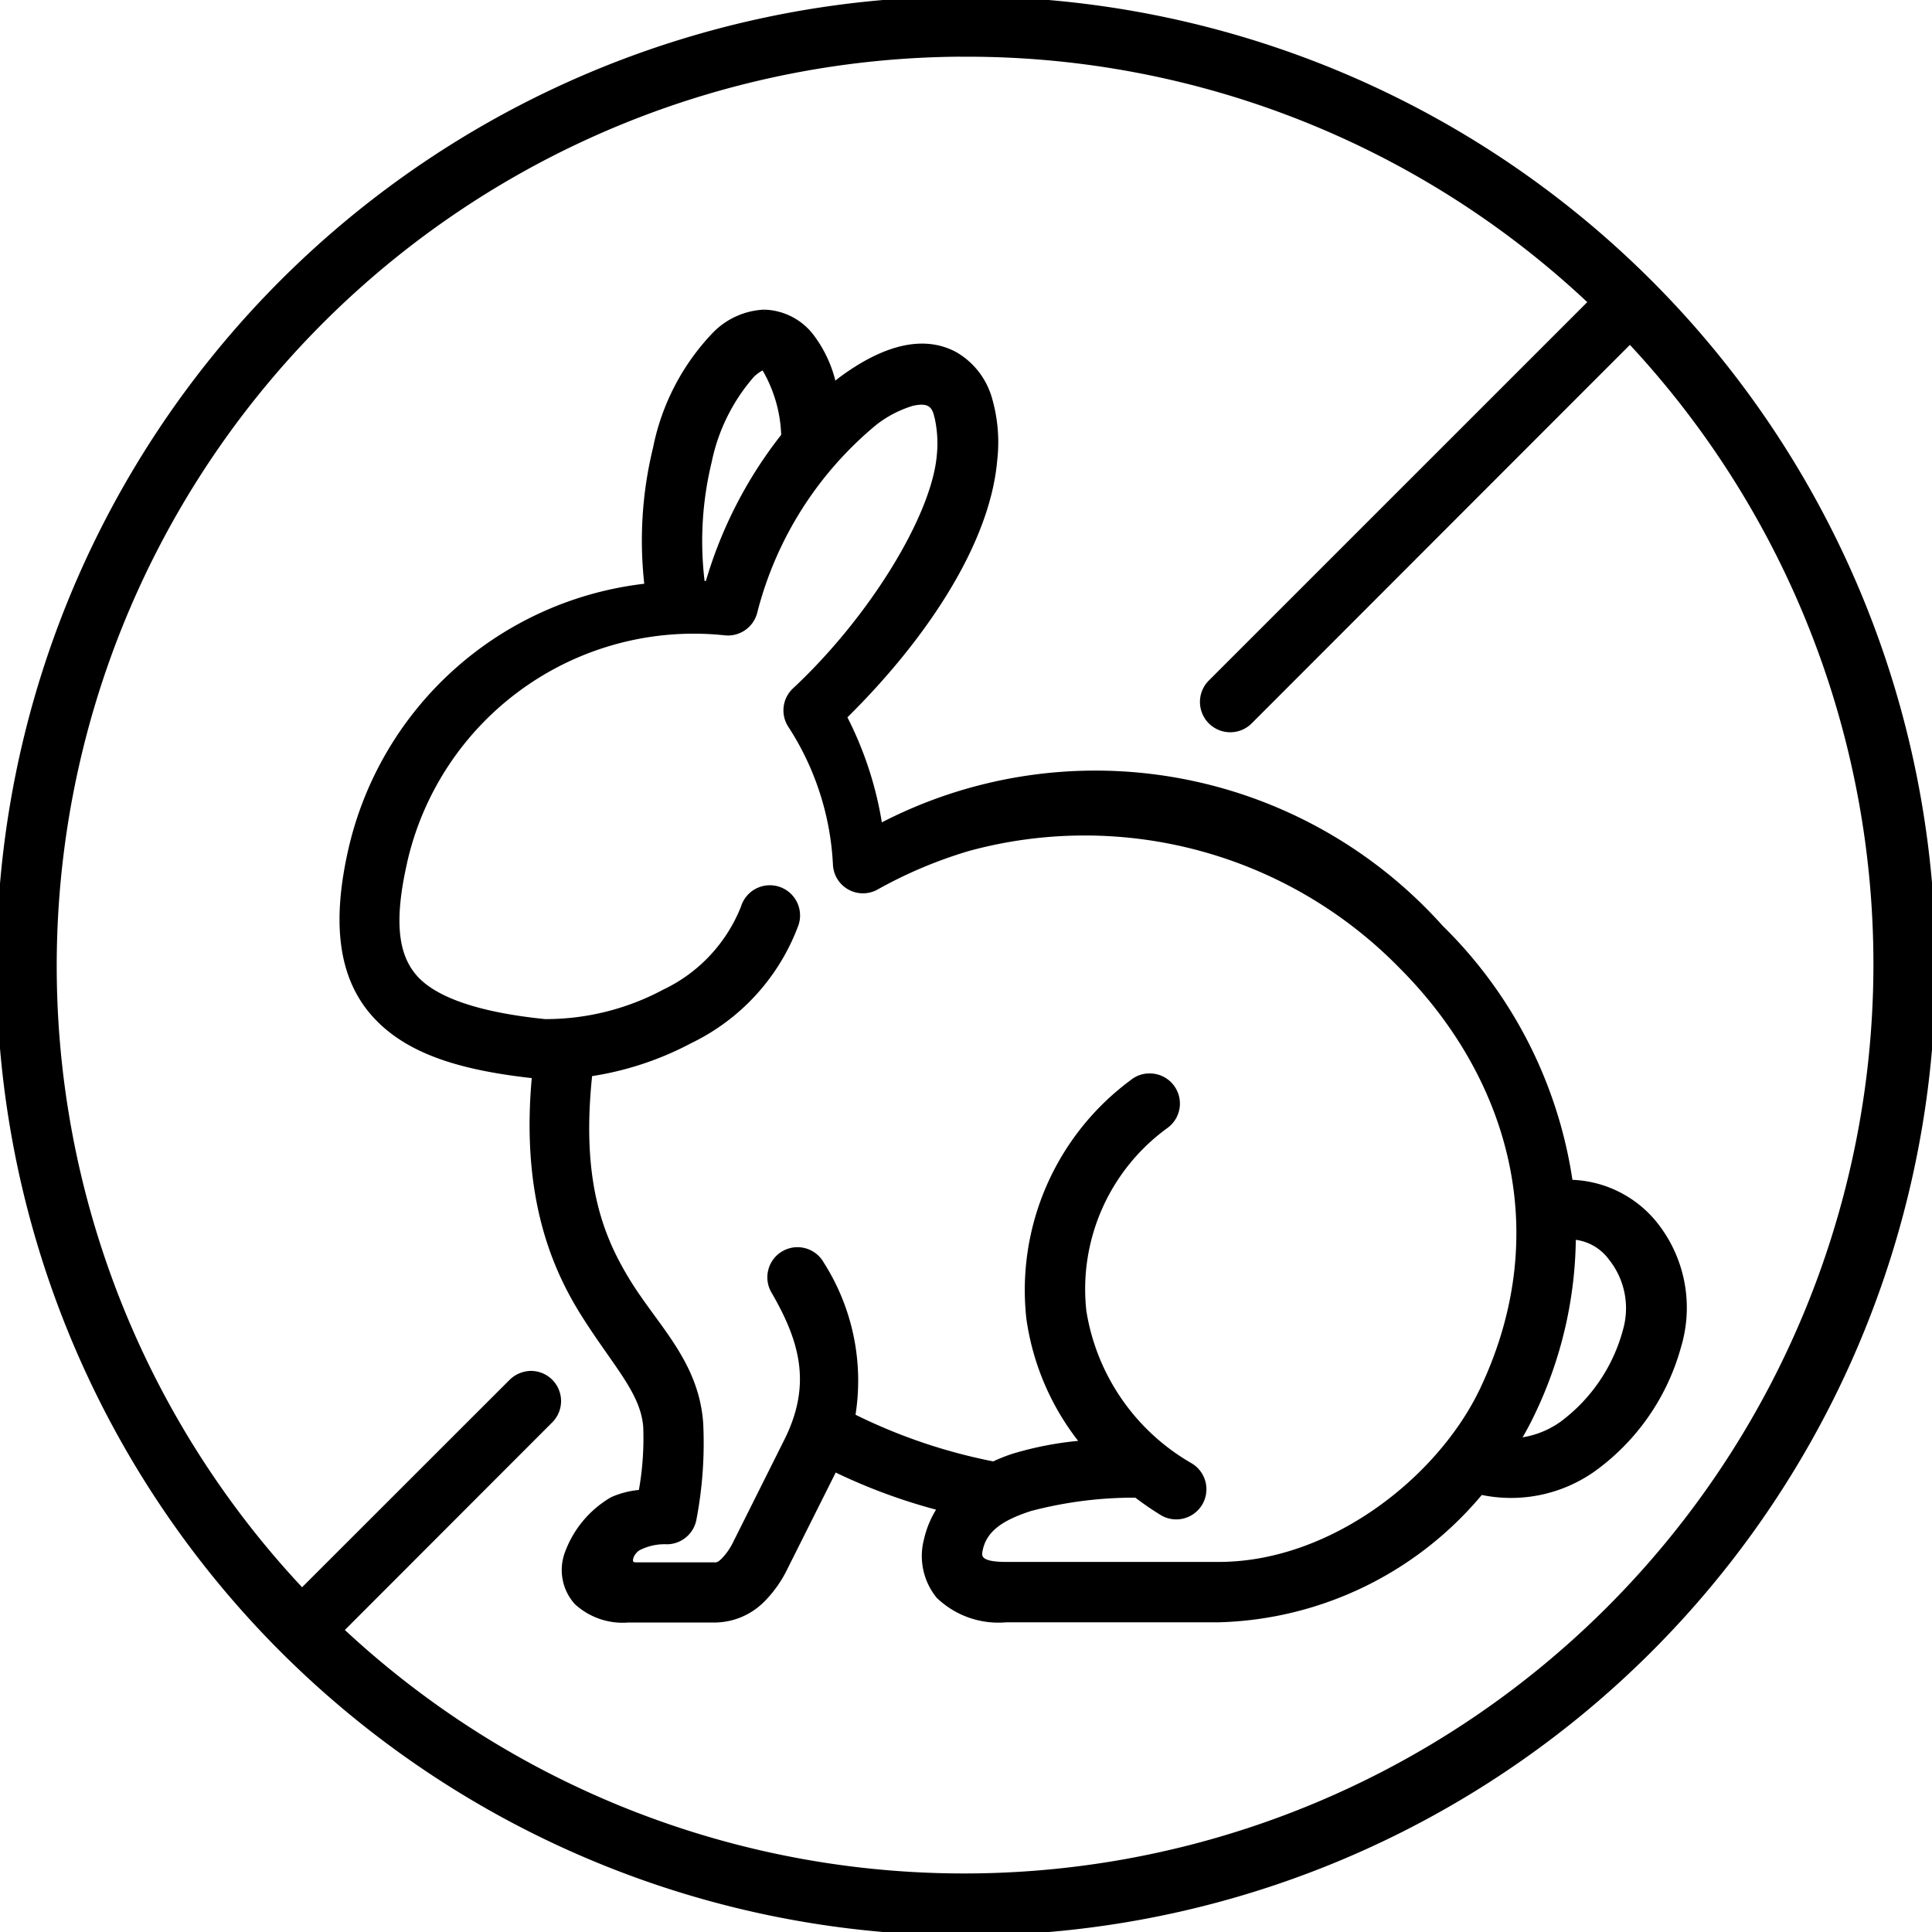
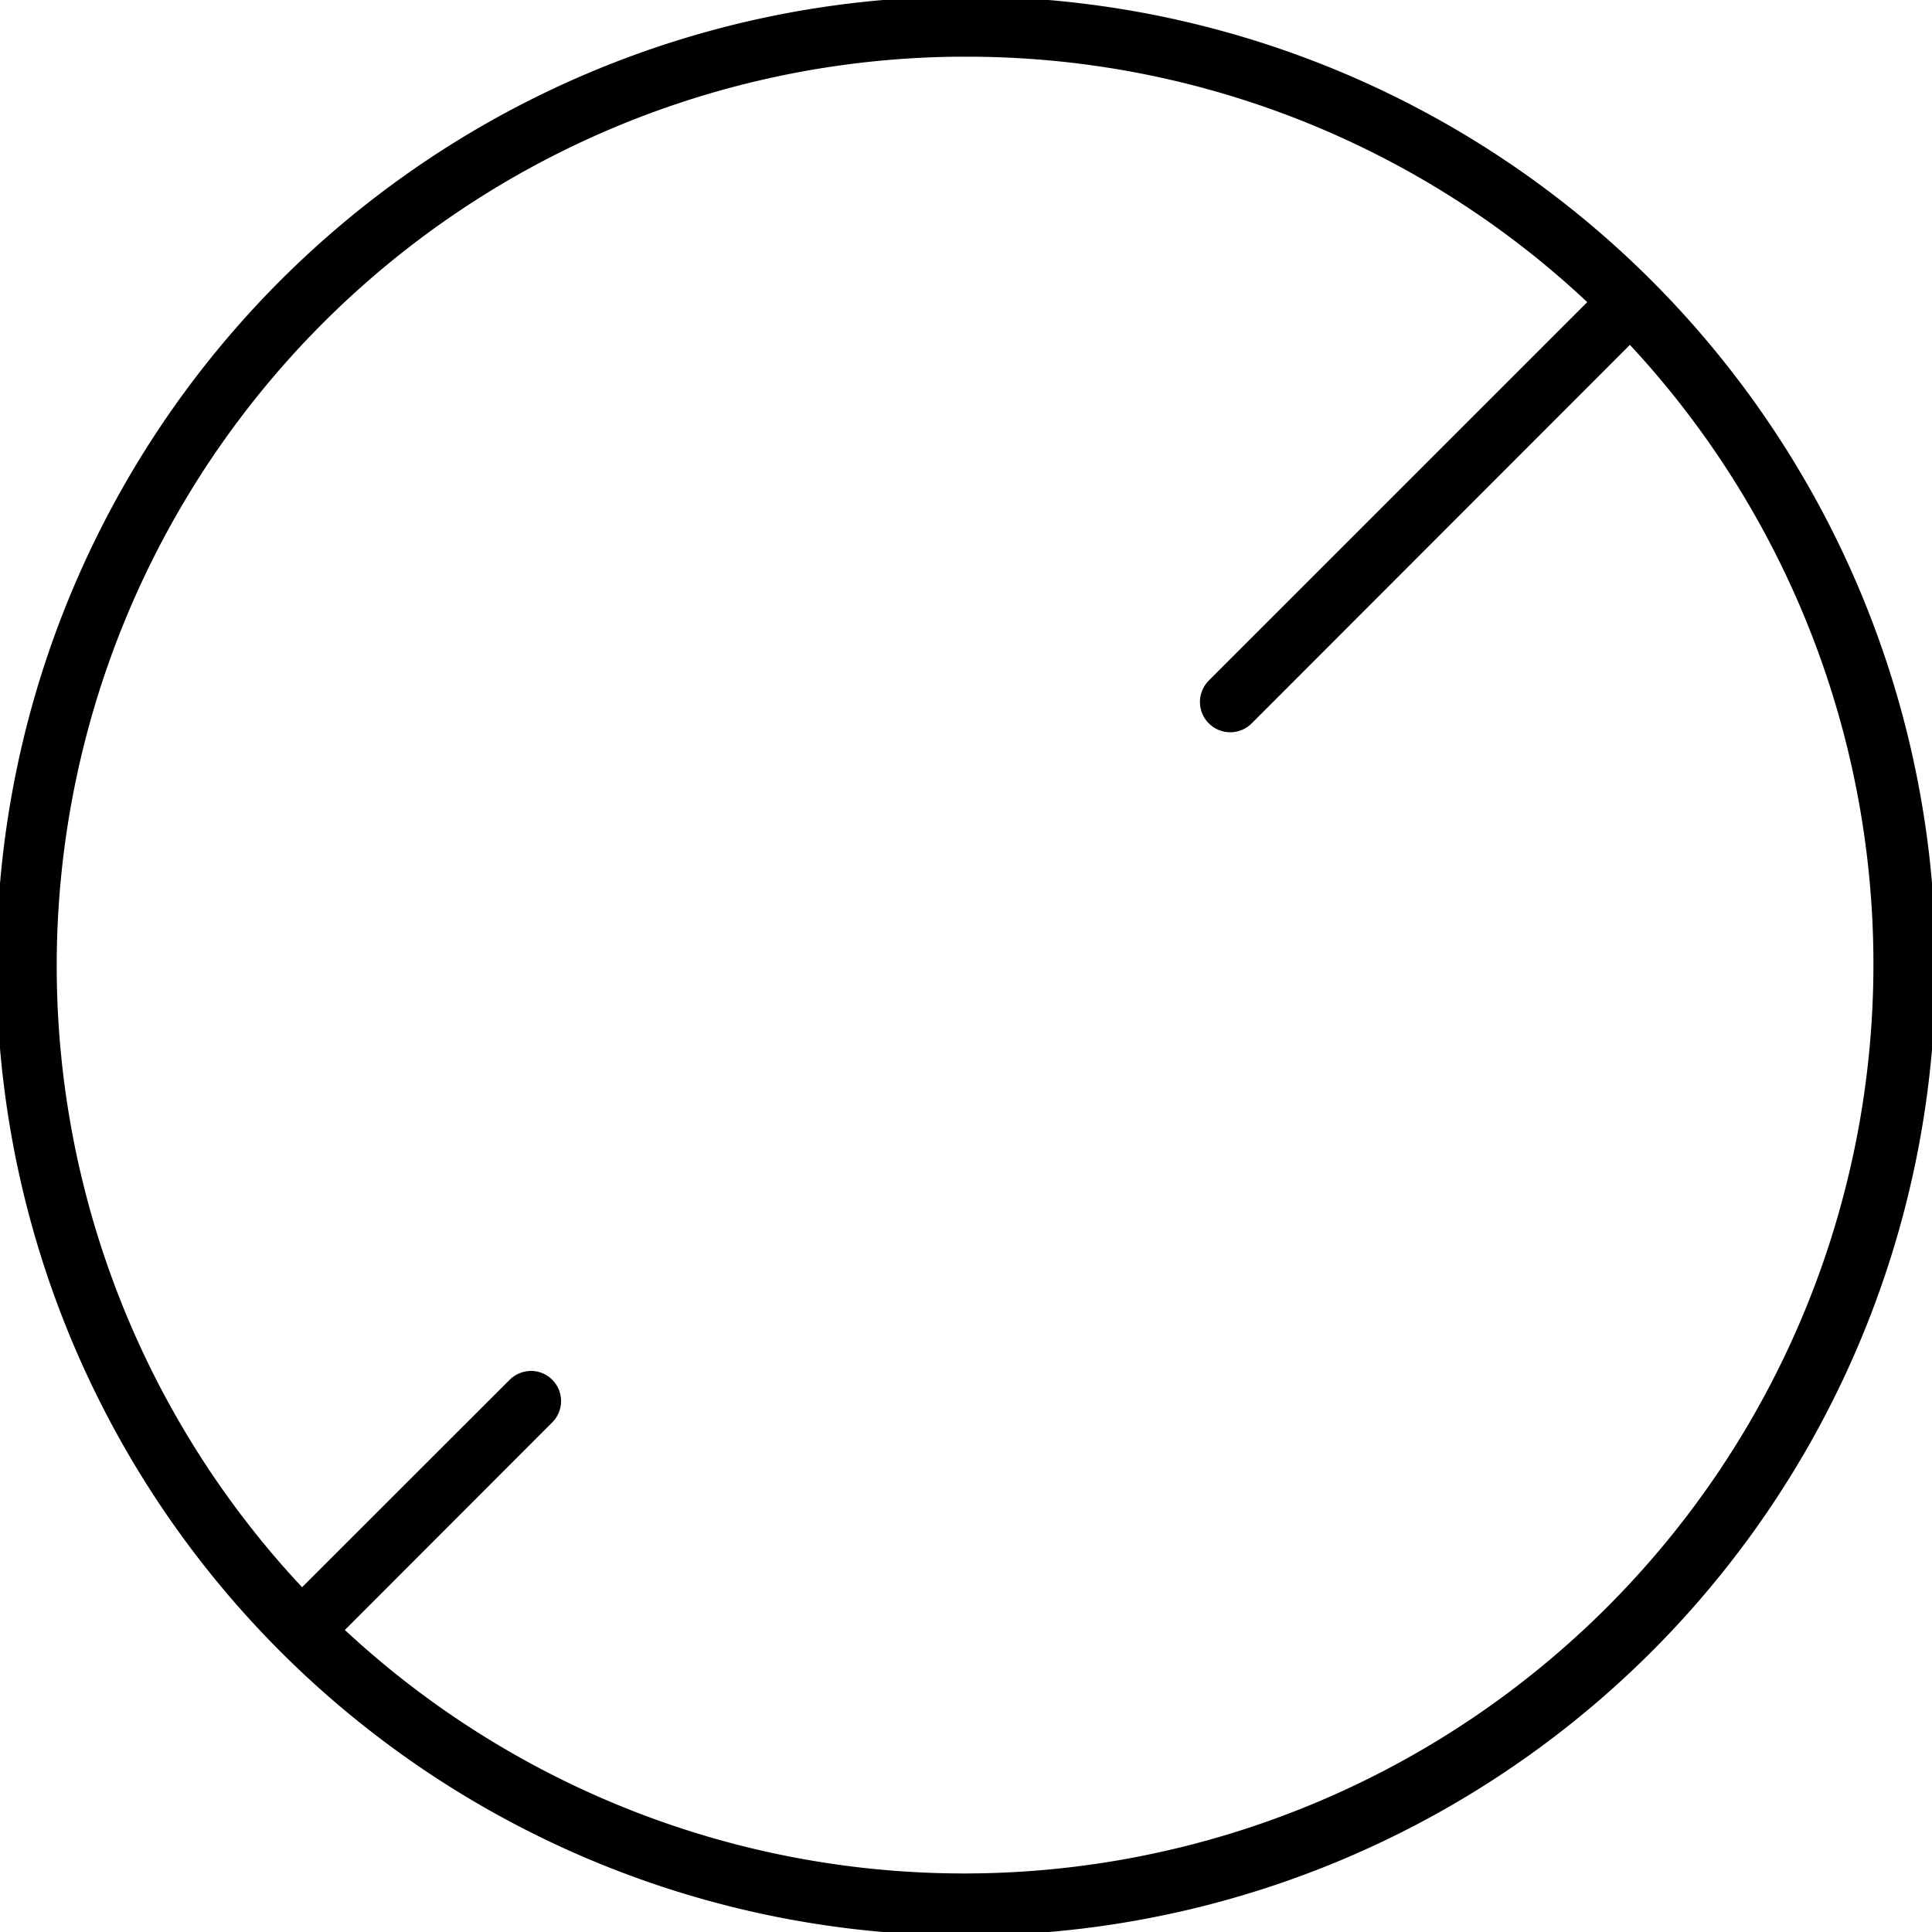
<svg xmlns="http://www.w3.org/2000/svg" id="Gruppe_218" data-name="Gruppe 218" width="81.697" height="81.697" viewBox="0 0 81.697 81.697">
  <defs>
    <clipPath id="clip-path">
      <rect id="Rechteck_70" data-name="Rechteck 70" width="81.697" height="81.697" stroke="#000" stroke-width="0.3" />
    </clipPath>
  </defs>
  <g id="Gruppe_217" data-name="Gruppe 217" clip-path="url(#clip-path)">
    <path id="Pfad_65" data-name="Pfad 65" d="M40.849,2.248A38.457,38.457,0,0,1,67.335,12.773L51.223,28.883a1.128,1.128,0,1,0,1.6,1.6L68.926,14.367A38.6,38.6,0,0,1,14.367,68.929l8.868-8.877a1.125,1.125,0,0,0-.812-1.931,1.161,1.161,0,0,0-.78.346l-8.872,8.867A38.6,38.6,0,0,1,40.85,2.246Zm0-2.248A40.849,40.849,0,1,0,81.7,40.849,40.867,40.867,0,0,0,40.849,0Z" stroke="#000" stroke-width="0.3" fill-rule="evenodd" />
-     <path id="Pfad_66" data-name="Pfad 66" d="M143,122.118a2.227,2.227,0,0,1,1.669.908,3.445,3.445,0,0,1,.62,3.094,7.294,7.294,0,0,1-2.7,3.977,3.962,3.962,0,0,1-1.978.723,12.609,12.609,0,0,0,.675-1.245A17.417,17.417,0,0,0,143,122.118Zm-26.843-34.73a5.116,5.116,0,0,1,.119,1.736c-.227,2.6-2.876,6.914-6.124,9.946a1.122,1.122,0,0,0-.186,1.425,11.9,11.9,0,0,1,1.92,5.938,1.121,1.121,0,0,0,1.674.9,19.017,19.017,0,0,1,3.9-1.642,18.769,18.769,0,0,1,18.348,5c4.57,4.581,6.621,11.185,3.438,17.925-1.8,3.81-6.4,7.437-11.2,7.437h-9c-.951,0-1.2-.213-1.141-.59.154-.94.9-1.45,2.169-1.859a17.255,17.255,0,0,1,4.5-.568,12.691,12.691,0,0,0,1.054.729,1.125,1.125,0,1,0,1.187-1.91,9.231,9.231,0,0,1-4.513-6.548,8.565,8.565,0,0,1,3.511-7.891,1.124,1.124,0,0,0-.7-2.019,1.088,1.088,0,0,0-.691.247,10.892,10.892,0,0,0-4.359,9.956,10.721,10.721,0,0,0,2.333,5.31,14.117,14.117,0,0,0-3.01.558,6.863,6.863,0,0,0-.853.341,23.433,23.433,0,0,1-6.009-2.045,9.141,9.141,0,0,0-1.308-6.445,1.124,1.124,0,1,0-1.946,1.125c1.187,2.05,1.756,3.935.547,6.353l-2.159,4.318a2.88,2.88,0,0,1-.507.738c-.175.175-.269.217-.388.217H103.4c-.459,0-.269-.594.1-.8a2.467,2.467,0,0,1,1.229-.263,1.129,1.129,0,0,0,1.09-.945,17.031,17.031,0,0,0,.279-4.033c-.185-2.515-1.848-4-3.031-5.9-1.171-1.889-2.159-4.276-1.653-8.9a13.122,13.122,0,0,0,4.266-1.4,8.849,8.849,0,0,0,4.451-4.89,1.127,1.127,0,1,0-2.142-.7,6.719,6.719,0,0,1-3.367,3.6,10.689,10.689,0,0,1-5.066,1.26c-2.964-.3-4.724-.975-5.526-1.884s-1.032-2.324-.453-4.886v-.009a12.577,12.577,0,0,1,13.586-9.75,1.128,1.128,0,0,0,1.229-.858,15.325,15.325,0,0,1,5.107-8.03,4.947,4.947,0,0,1,1.57-.81c.717-.166.97.066,1.084.515Zm-7.327-2.045a5.96,5.96,0,0,1,.868,2.95,18.227,18.227,0,0,0-3.223,6.279c-.1,0-.2,0-.3,0a14.26,14.26,0,0,1,.284-5.2,8.042,8.042,0,0,1,1.837-3.7c.329-.3.516-.331.538-.331Zm.024-2.246a3.075,3.075,0,0,0-2.086.929,9.644,9.644,0,0,0-2.495,4.8,16.375,16.375,0,0,0-.35,5.846,14.414,14.414,0,0,0-12.539,11.153c-.65,2.883-.485,5.226.956,6.869,1.415,1.606,3.708,2.281,6.822,2.617-.464,4.843.687,7.875,2,9.994,1.358,2.184,2.582,3.356,2.7,4.875a12.607,12.607,0,0,1-.206,2.82,3.625,3.625,0,0,0-1.234.3,4.321,4.321,0,0,0-1.875,2.236,2,2,0,0,0,.381,2.045,2.833,2.833,0,0,0,2.149.734h3.7a2.834,2.834,0,0,0,1.967-.858,5,5,0,0,0,.94-1.341l2.1-4.193a23.893,23.893,0,0,0,4.55,1.677,3.989,3.989,0,0,0-.6,1.368,2.641,2.641,0,0,0,.5,2.351,3.611,3.611,0,0,0,2.825.987h9a14.874,14.874,0,0,0,11.056-5.4,5.984,5.984,0,0,0,4.746-.956,9.463,9.463,0,0,0,3.594-5.18,5.627,5.627,0,0,0-1.038-5.184,4.684,4.684,0,0,0-3.542-1.694,18.838,18.838,0,0,0-5.464-10.783,19.565,19.565,0,0,0-23.724-4.25,15.006,15.006,0,0,0-1.524-4.7c3.3-3.237,6.057-7.291,6.368-10.839a6.566,6.566,0,0,0-.222-2.617,3.126,3.126,0,0,0-1.425-1.823c-1.395-.755-3.053-.2-4.684.98-.154.108-.306.242-.455.361a5.213,5.213,0,0,0-.945-2.106A2.557,2.557,0,0,0,108.85,83.1Z" transform="translate(-76.513 -69.855)" stroke="#000" stroke-width="0.3" fill-rule="evenodd" />
  </g>
</svg>